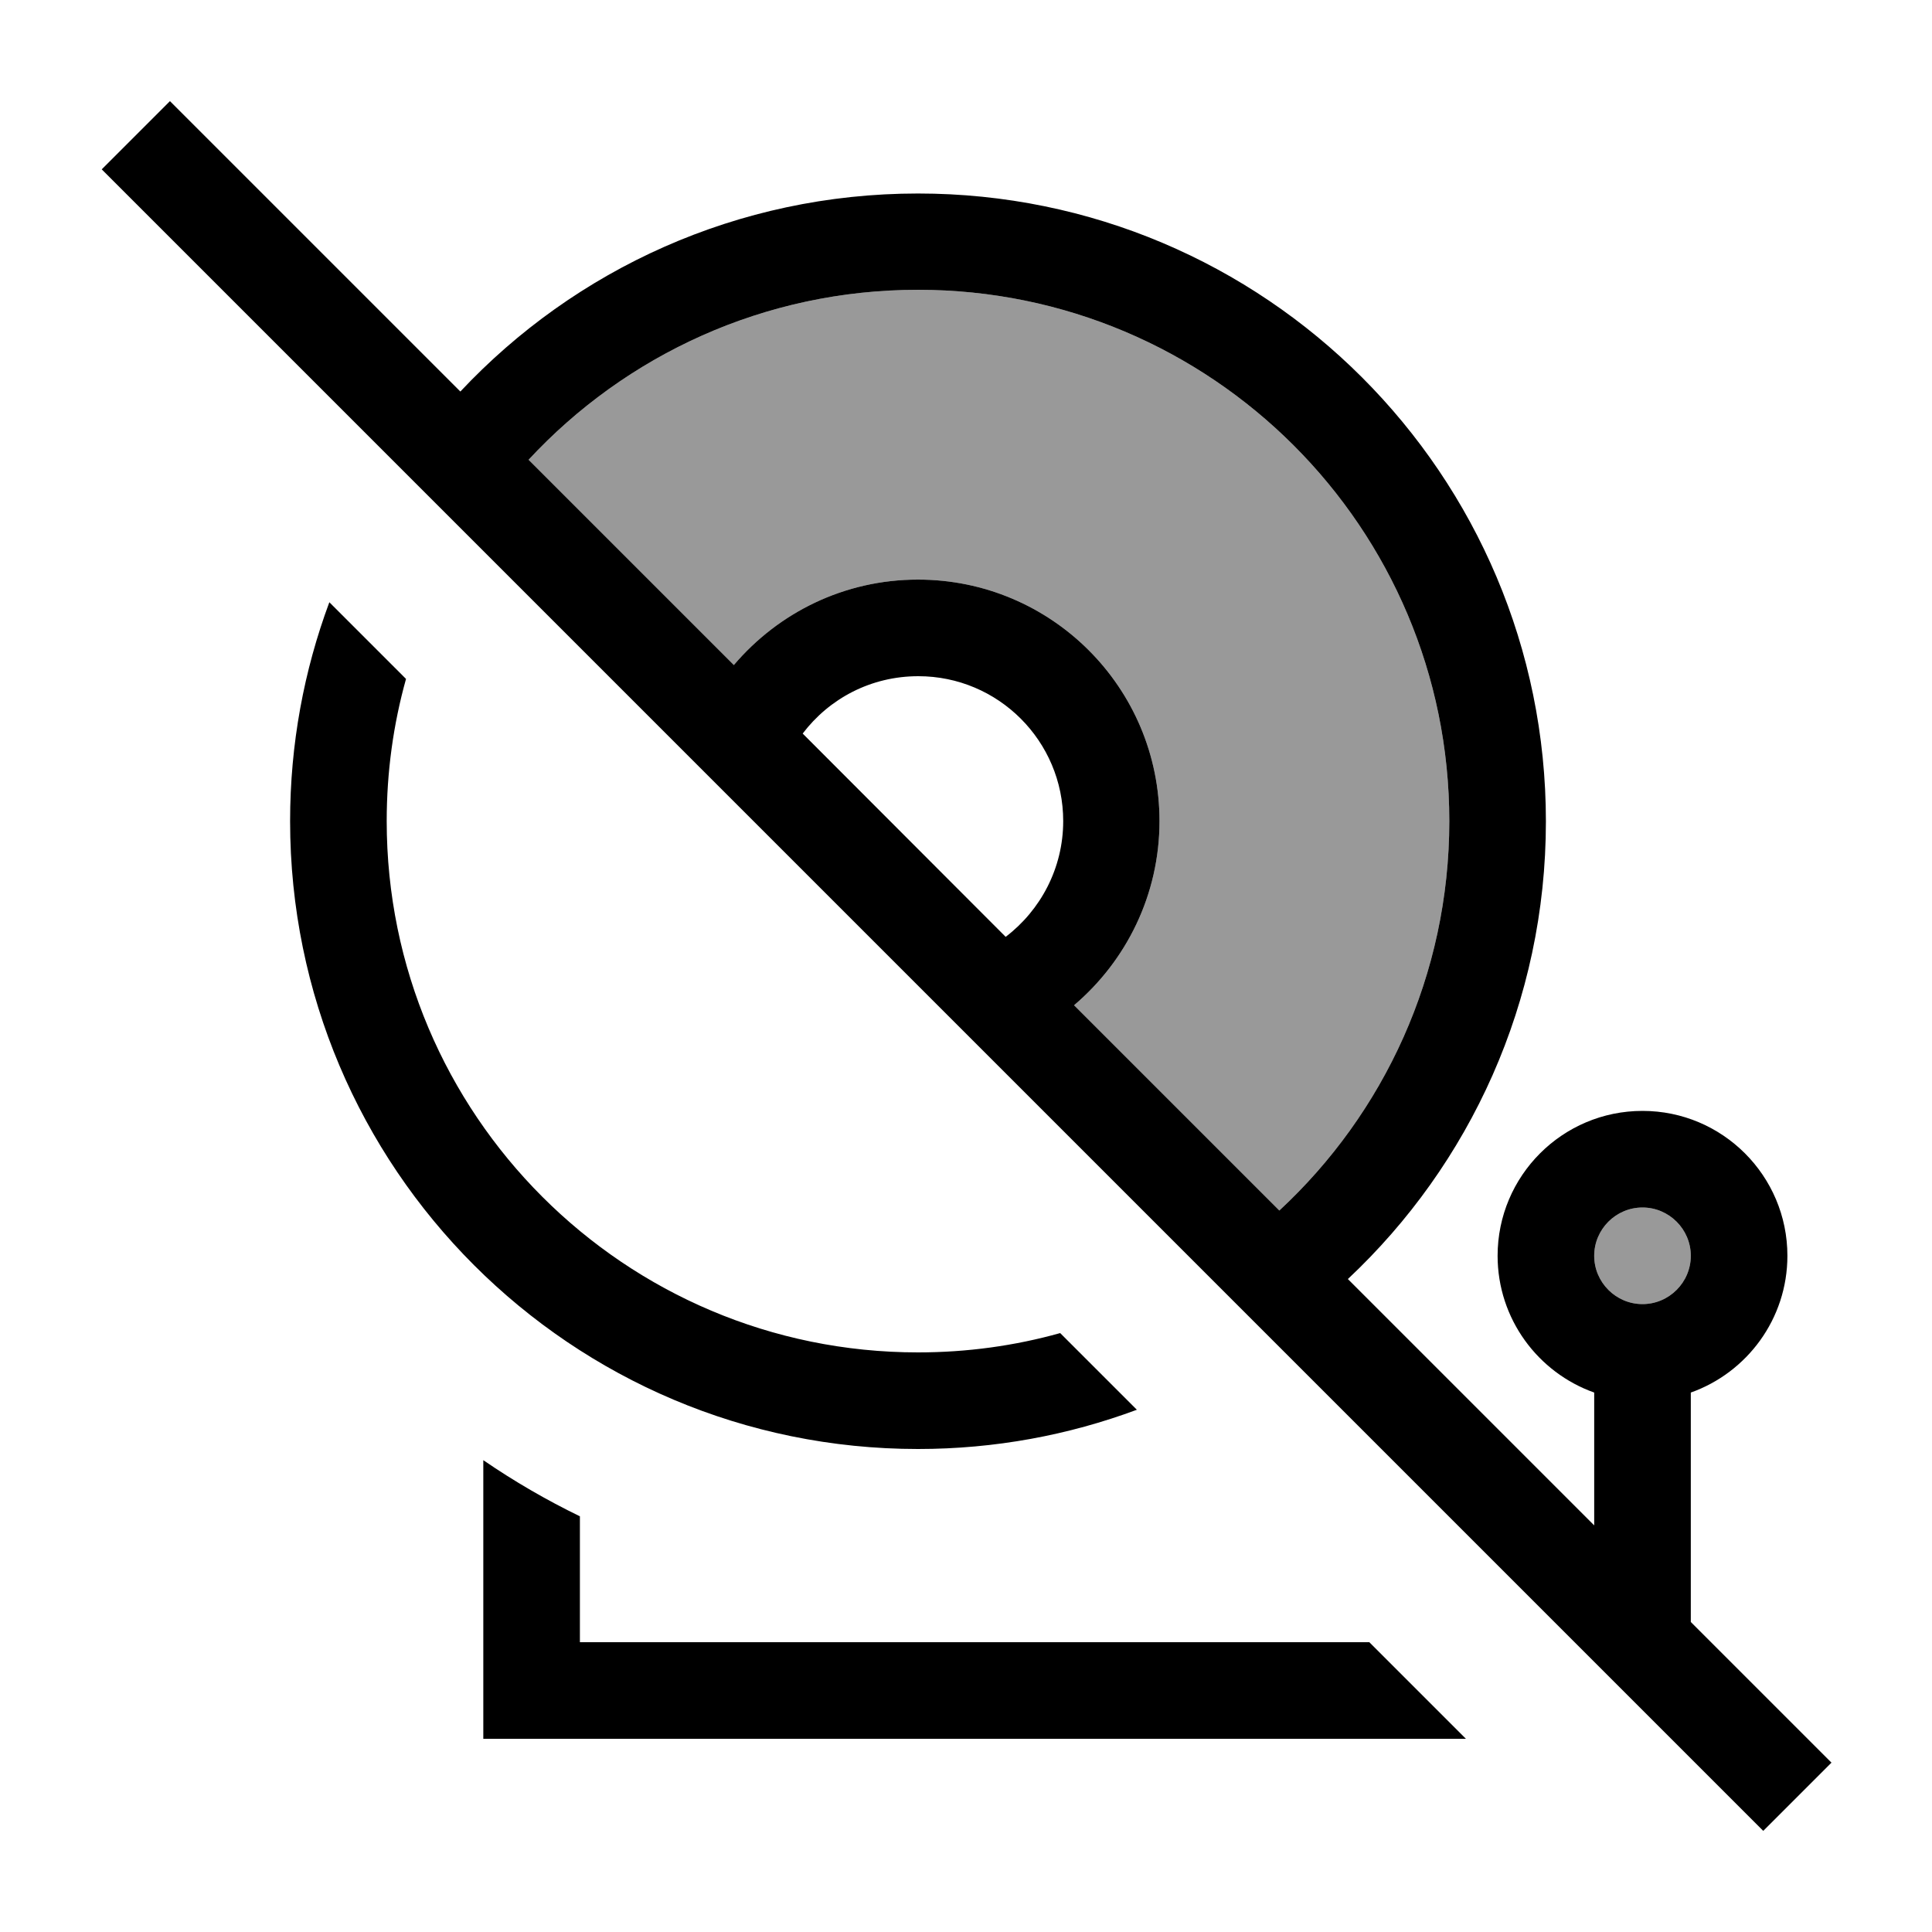
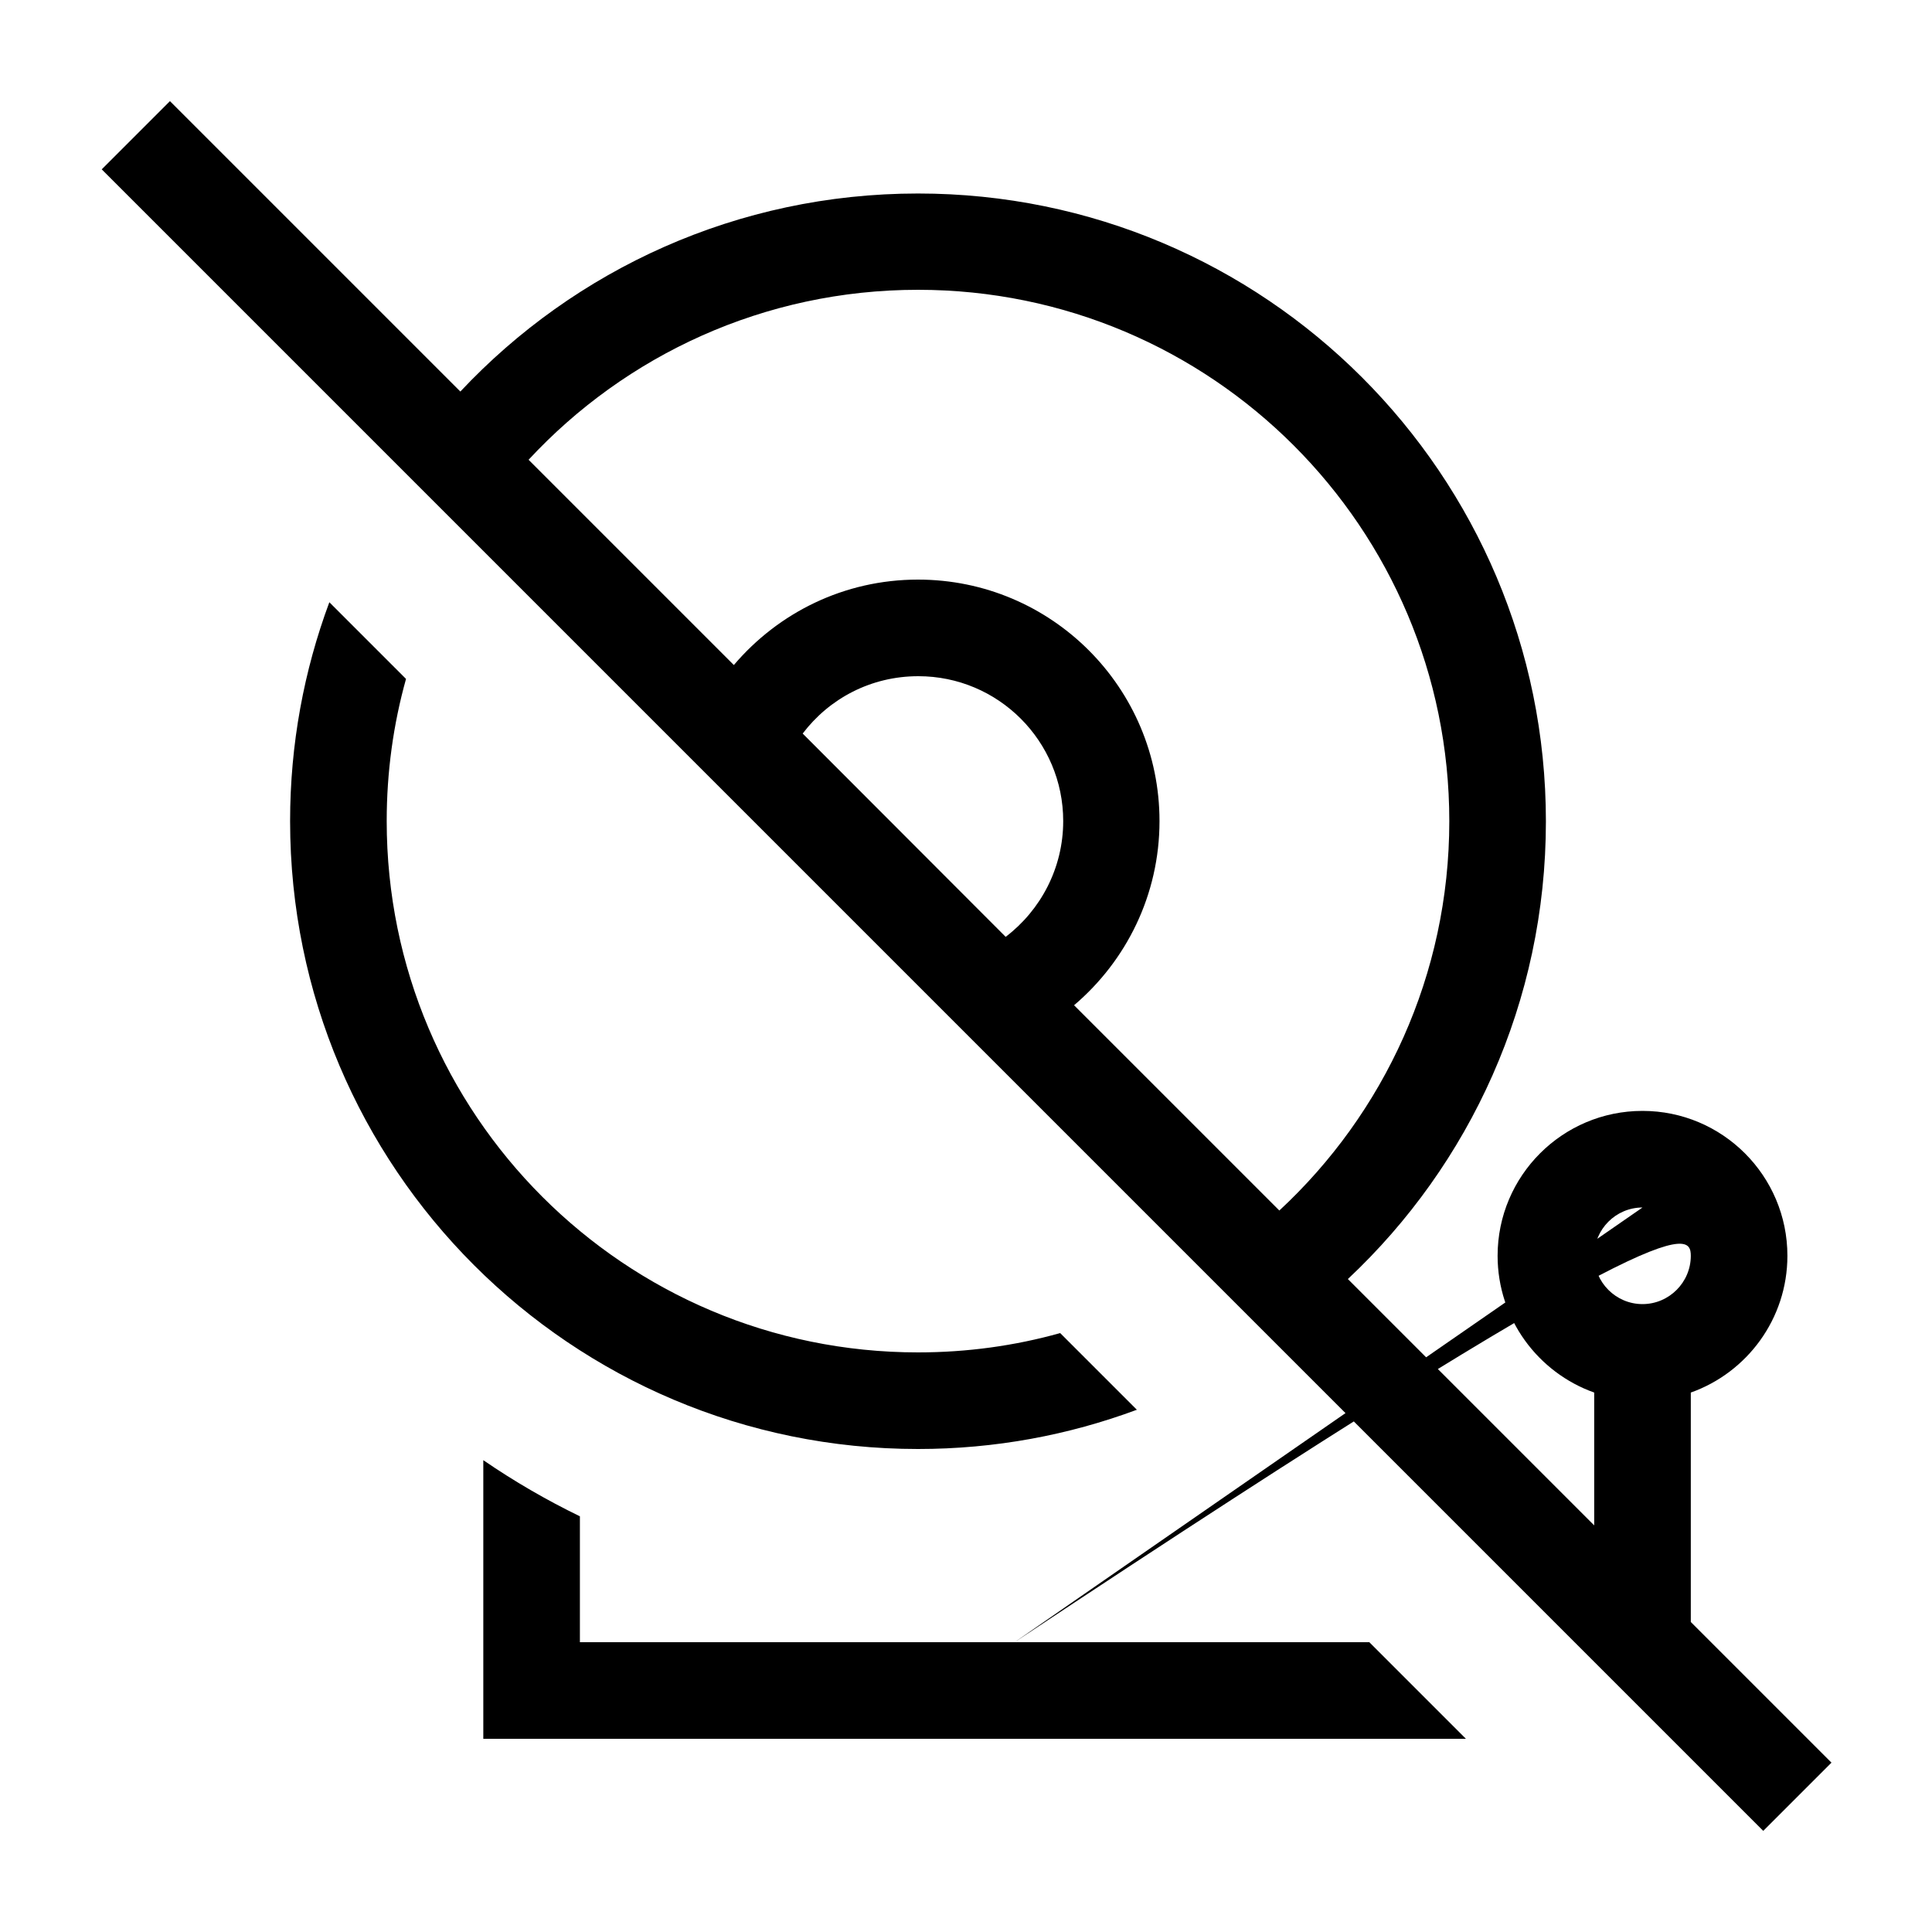
<svg xmlns="http://www.w3.org/2000/svg" viewBox="0 0 640 640">
-   <path opacity=".4" fill="currentColor" d="M175.1 152.3C207.2 117.7 253.1 96 304.1 96C401.3 96 480.1 174.8 480.1 272C480.1 323 458.4 368.9 423.8 401L355.8 333C373.1 318.3 384.1 296.4 384.1 272C384.1 227.8 348.3 192 304.1 192C279.6 192 257.8 203 243.1 220.3L175.1 152.3zM560.1 416C560.1 424.8 552.9 432 544.1 432C535.3 432 528.1 424.8 528.1 416C528.1 407.2 535.3 400 544.1 400C552.9 400 560.1 407.2 560.1 416z" />
-   <path fill="currentColor" d="M67.6 44.8L56.3 33.5L33.7 56.1L45 67.4L572.8 595.2L584.1 606.5L606.7 583.9L560.1 537.3L560.1 461.3C578.7 454.7 592.1 436.9 592.1 416C592.1 389.5 570.6 368 544.1 368C517.6 368 496.1 389.5 496.1 416C496.1 436.9 509.5 454.7 528.1 461.3L528.1 505.3L446.5 423.7C486.9 385.8 512.1 331.9 512.1 272.1C512.1 157.2 419 64.1 304.1 64.1C244.3 64.1 190.4 89.3 152.5 129.7L67.6 44.8zM175.1 152.3C207.2 117.7 253.1 96 304.1 96C401.3 96 480.1 174.8 480.1 272C480.1 323 458.4 368.9 423.8 401L355.8 333C373.1 318.3 384.1 296.4 384.1 272C384.1 227.8 348.3 192 304.1 192C279.6 192 257.8 203 243.1 220.3L175.1 152.3zM333.1 310.3L265.9 243C274.7 231.4 288.5 224 304.2 224C330.7 224 352.2 245.5 352.2 272C352.2 287.6 344.7 301.5 333.2 310.3zM109.1 199.5C100.7 222.1 96.1 246.5 96.1 272C96.1 386.9 189.2 480 304.1 480C329.6 480 354 475.4 376.6 467L351.2 441.6C336.2 445.8 320.4 448 304.1 448C206.9 448 128.1 369.2 128.1 272C128.1 255.7 130.3 239.9 134.5 224.9L109.1 199.5zM336.1 544L192.1 544L192.1 502.3C181 496.9 170.3 490.7 160.1 483.7L160.1 576L485.6 576L453.6 544L336.1 544zM544.1 400C552.9 400 560.1 407.2 560.1 416C560.1 424.8 552.9 432 544.1 432C535.3 432 528.1 424.8 528.1 416C528.1 407.2 535.3 400 544.1 400z" />
+   <path fill="currentColor" d="M67.6 44.8L56.3 33.5L33.7 56.1L45 67.4L572.8 595.2L584.1 606.5L606.7 583.9L560.1 537.3L560.1 461.3C578.7 454.7 592.1 436.9 592.1 416C592.1 389.5 570.6 368 544.1 368C517.6 368 496.1 389.5 496.1 416C496.1 436.9 509.5 454.7 528.1 461.3L528.1 505.3L446.5 423.7C486.9 385.8 512.1 331.9 512.1 272.1C512.1 157.2 419 64.1 304.1 64.1C244.3 64.1 190.4 89.3 152.5 129.7L67.6 44.8zM175.1 152.3C207.2 117.7 253.1 96 304.1 96C401.3 96 480.1 174.8 480.1 272C480.1 323 458.4 368.9 423.8 401L355.8 333C373.1 318.3 384.1 296.4 384.1 272C384.1 227.8 348.3 192 304.1 192C279.6 192 257.8 203 243.1 220.3L175.1 152.3zM333.1 310.3L265.9 243C274.7 231.4 288.5 224 304.2 224C330.7 224 352.2 245.5 352.2 272C352.2 287.6 344.7 301.5 333.2 310.3zM109.1 199.5C100.7 222.1 96.1 246.5 96.1 272C96.1 386.9 189.2 480 304.1 480C329.6 480 354 475.4 376.6 467L351.2 441.6C336.2 445.8 320.4 448 304.1 448C206.9 448 128.1 369.2 128.1 272C128.1 255.7 130.3 239.9 134.5 224.9L109.1 199.5zM336.1 544L192.1 544L192.1 502.3C181 496.9 170.3 490.7 160.1 483.7L160.1 576L485.6 576L453.6 544L336.1 544zC552.9 400 560.1 407.2 560.1 416C560.1 424.8 552.9 432 544.1 432C535.3 432 528.1 424.8 528.1 416C528.1 407.2 535.3 400 544.1 400z" />
</svg>